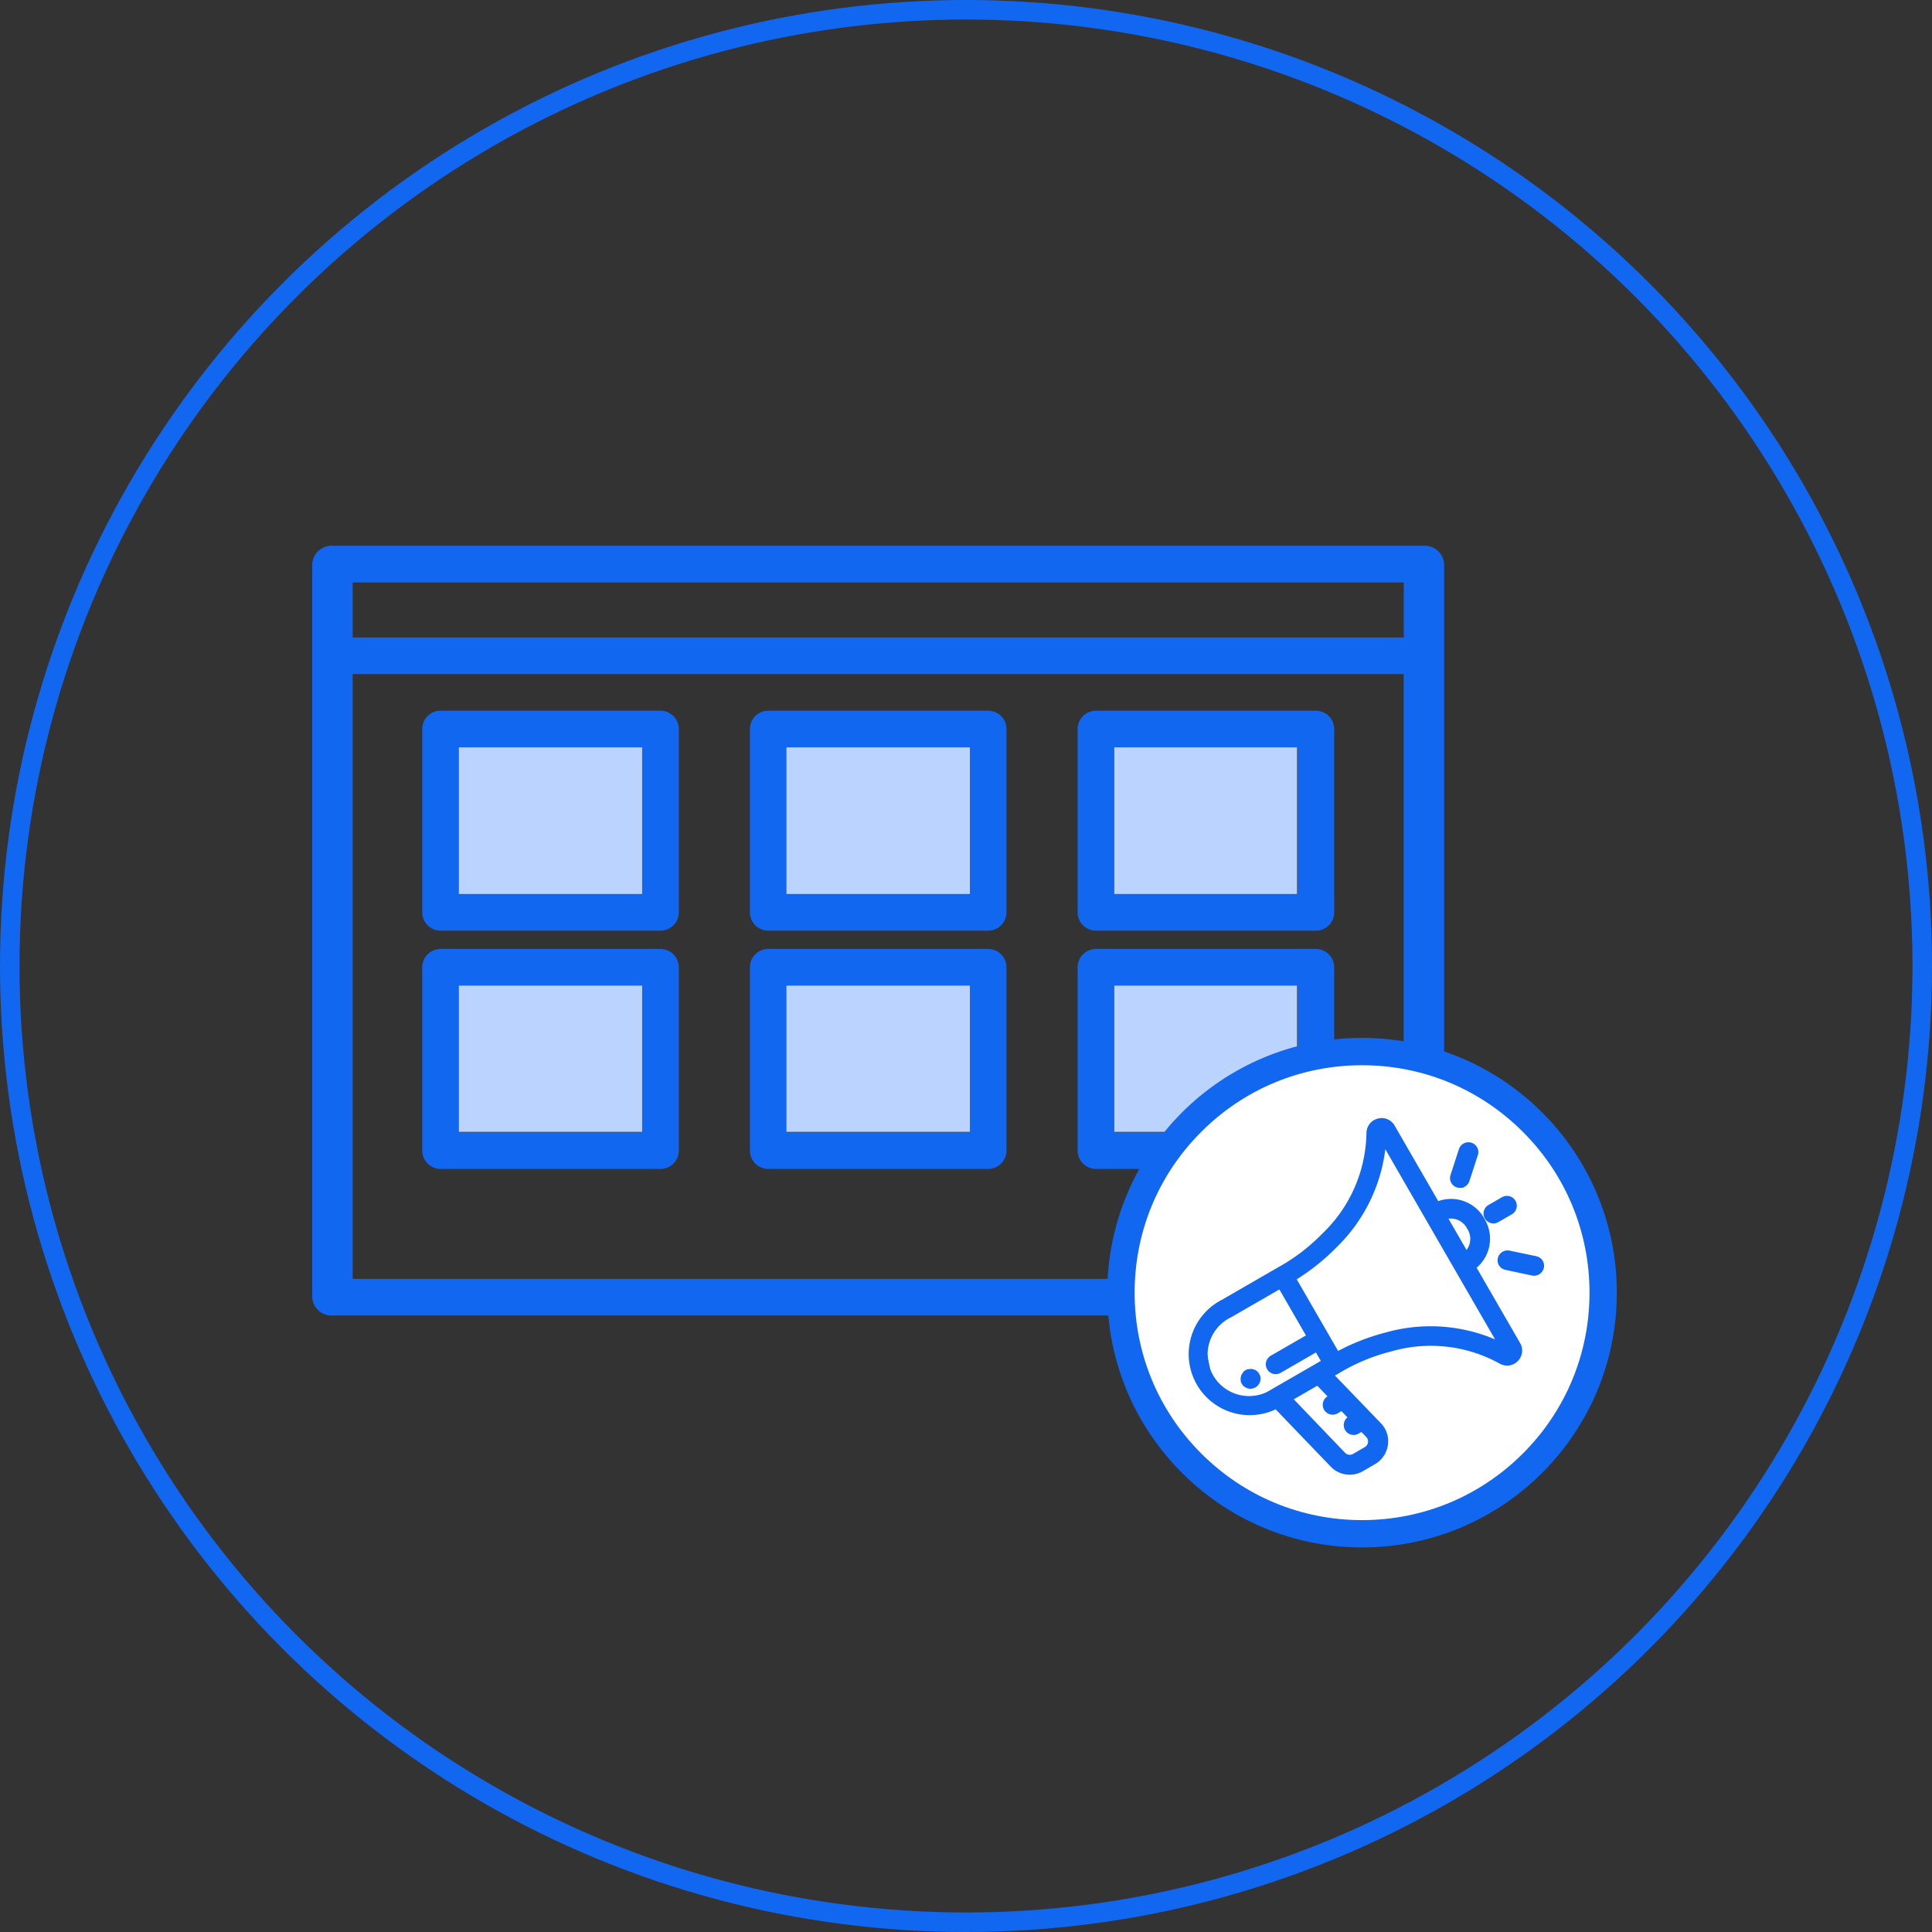
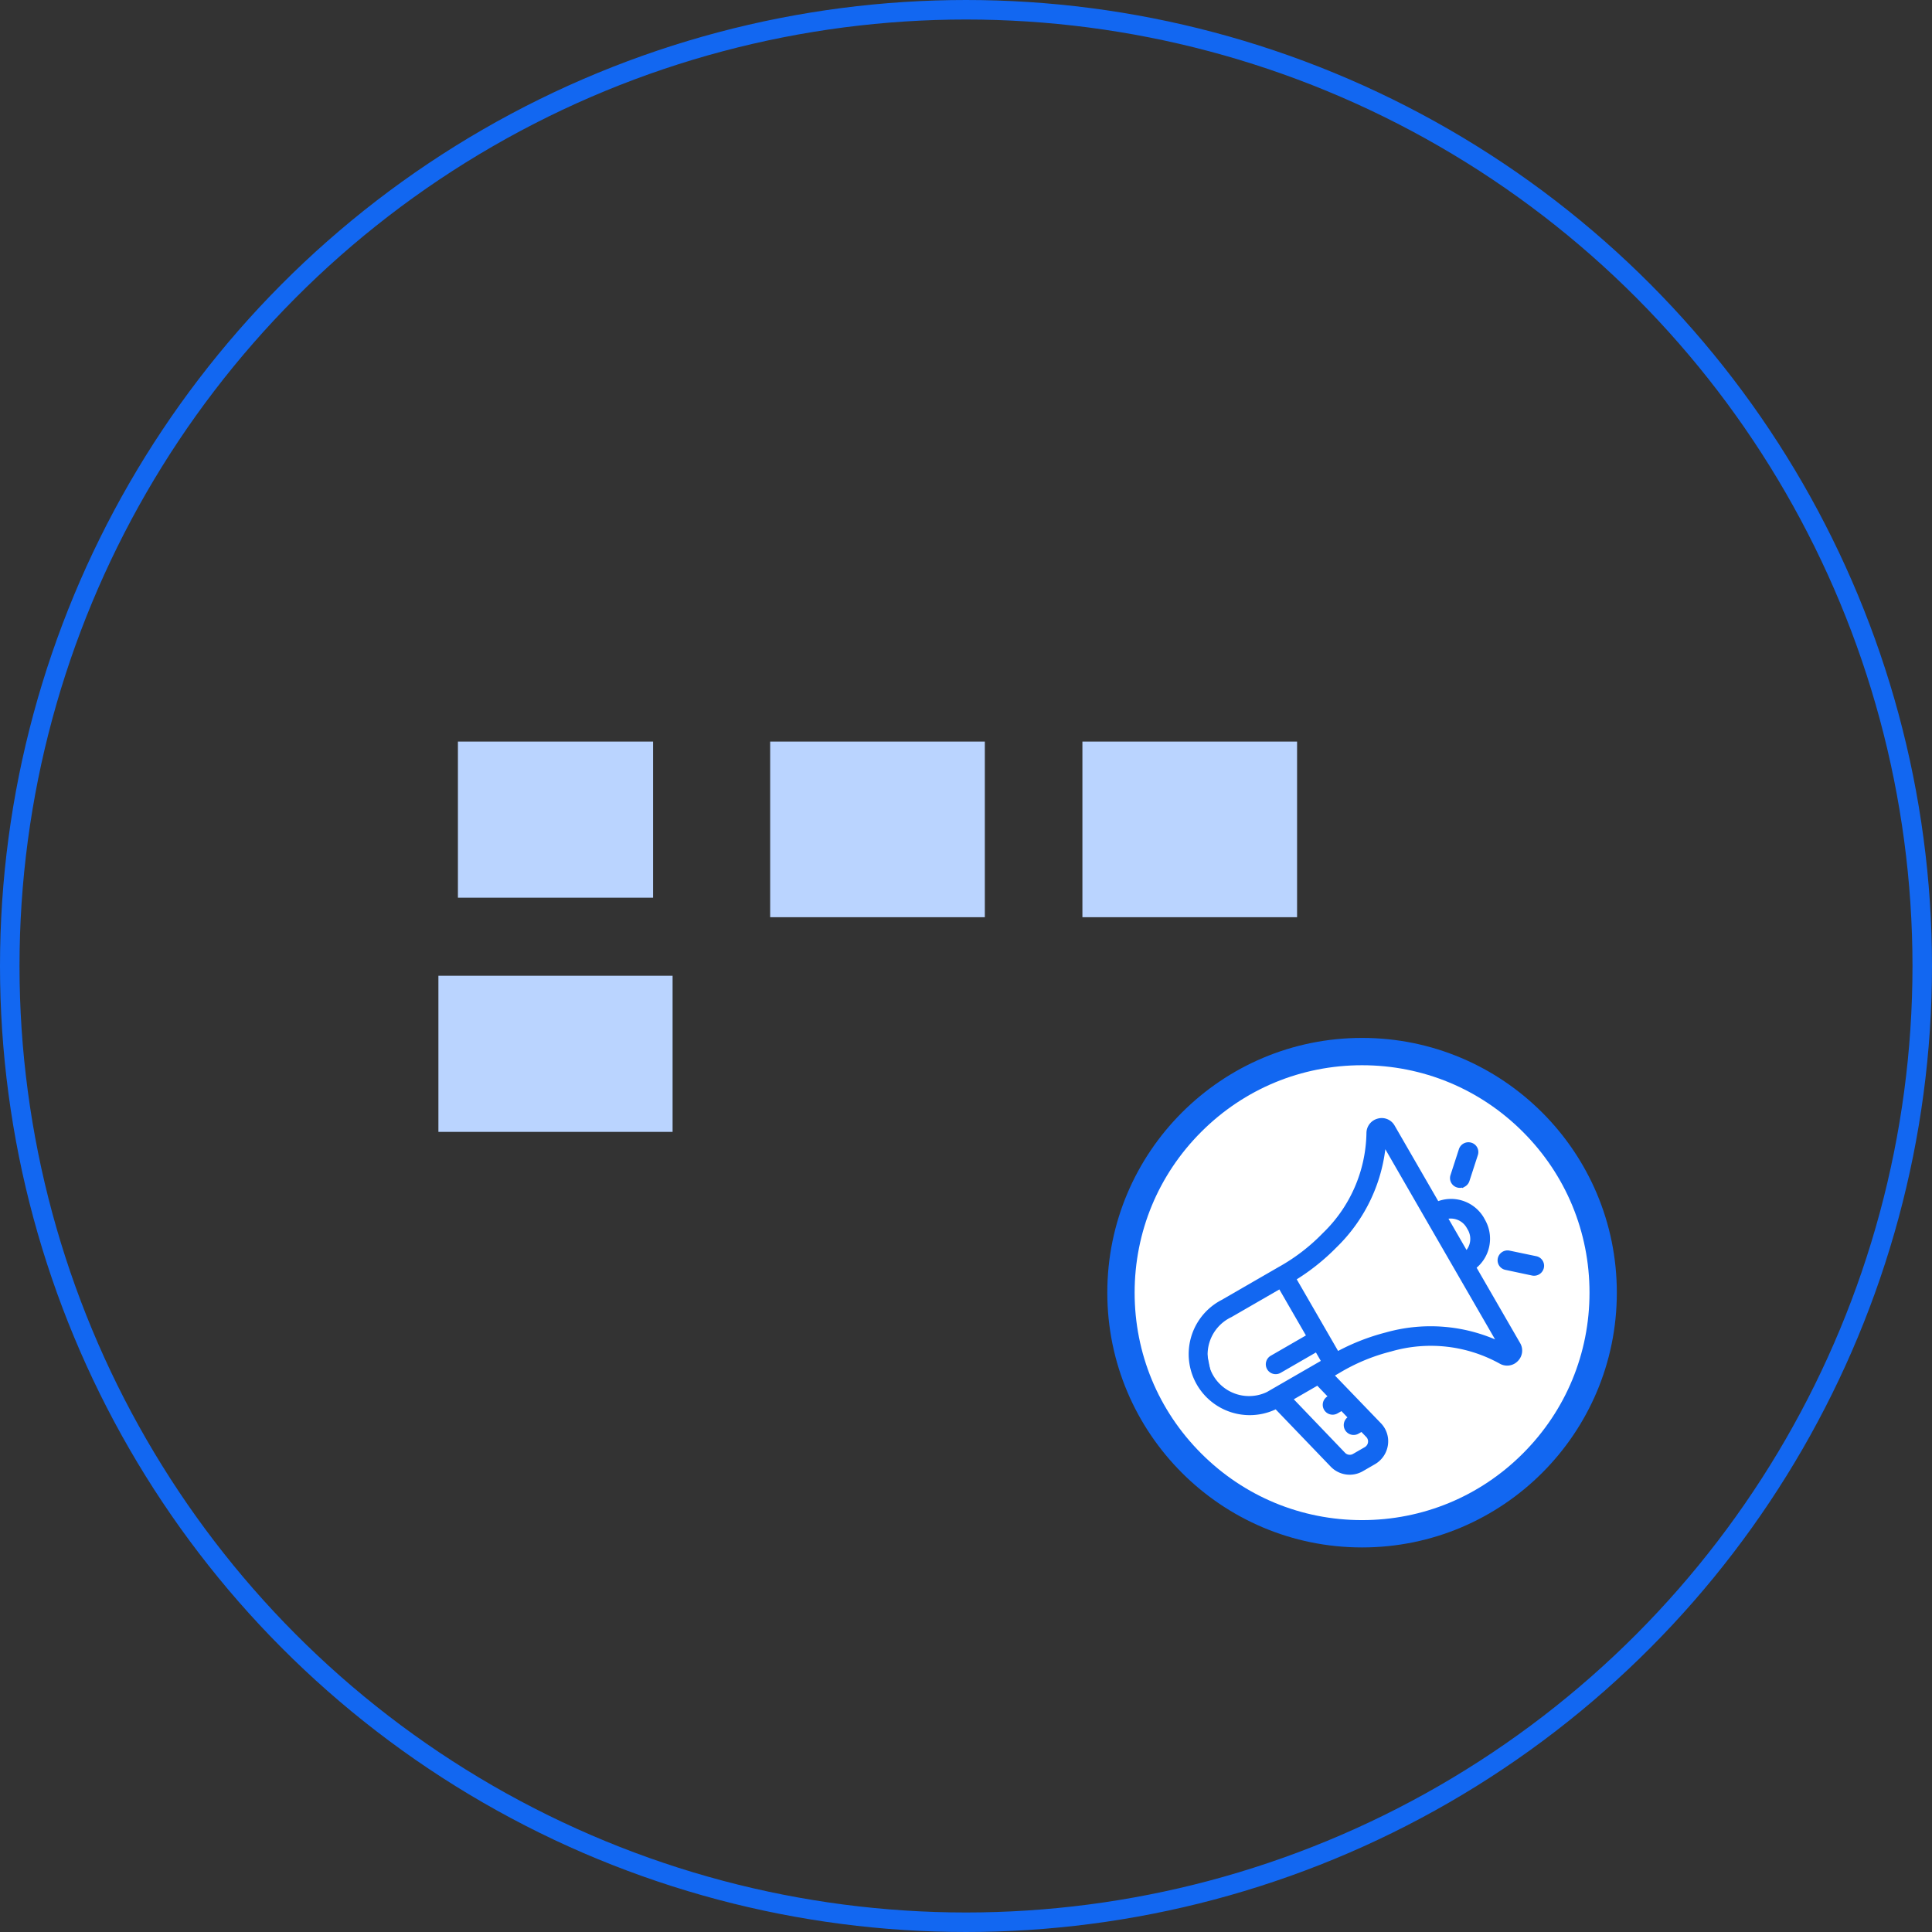
<svg xmlns="http://www.w3.org/2000/svg" width="99" height="99" viewBox="0 0 99 99">
  <rect x="0" y="0" width="99" height="99" fill="#333333" stroke="none" />
  <defs>
    <style>.a{fill:#bad4ff;}.b,.e,.h{fill:#1267f1;}.c,.d{fill:#fff;}.d,.e,.f{stroke:#1267f1;}.d,.e{stroke-width:0.3px;}.f,.i{fill:none;}.g,.h{stroke:none;}</style>
  </defs>
  <g transform="translate(-1437 -1193)">
    <g transform="translate(-1.535 -39)">
      <rect class="a" width="11" height="9" transform="translate(1478 1270)" />
      <rect class="a" width="11" height="9" transform="translate(1494 1270)" />
-       <rect class="a" width="11" height="8" transform="translate(1494 1282)" />
-       <rect class="a" width="11" height="8" transform="translate(1478 1282)" />
      <rect class="a" width="12" height="8" transform="translate(1461 1282)" />
      <rect class="a" width="10" height="8" transform="translate(1462 1270)" />
      <g transform="translate(150.384 838.475)">
-         <path class="b" d="M44.631,39.445H1.036A.992.992,0,0,1,0,38.506V.939A.992.992,0,0,1,1.036,0H56.967A.992.992,0,0,1,58,.939V29.733a9.843,9.843,0,0,0-2.071-.533V6.575H2.071V37.567H44.722a10.007,10.007,0,0,0-.1,1.422c0,.151,0,.3.01.455ZM2.071,1.878V4.7H55.931V1.878Zm45.51,30.054H40.158a.94.94,0,0,1-.939-.939V21.6a.94.94,0,0,1,.939-.939H51.429a.94.94,0,0,1,.939.939v7.731a9.841,9.841,0,0,0-1.878.619V22.54H41.1v7.514h9.168a9.887,9.887,0,0,0-2.684,1.878Zm-12.945,0H23.366a.94.94,0,0,1-.939-.939V21.6a.94.94,0,0,1,.939-.939H34.636a.94.94,0,0,1,.939.939v9.392A.94.94,0,0,1,34.636,31.933ZM24.3,22.54v7.514H33.7V22.54Zm-6.461,9.392H6.575a.94.94,0,0,1-.939-.939V21.6a.94.94,0,0,1,.939-.939h11.27a.94.94,0,0,1,.939.939v9.392A.94.94,0,0,1,17.844,31.933ZM7.514,22.54v7.514h9.391V22.54Zm43.915-2.818H40.158a.94.94,0,0,1-.939-.939V9.392a.94.94,0,0,1,.939-.939H51.429a.94.94,0,0,1,.939.938v9.392A.94.94,0,0,1,51.429,19.723ZM41.1,10.331v7.513h9.392V10.331Zm-6.461,9.391H23.366a.94.94,0,0,1-.939-.939V9.392a.94.94,0,0,1,.939-.939H34.636a.94.94,0,0,1,.939.938v9.392A.94.94,0,0,1,34.636,19.723ZM24.3,10.331v7.513H33.7V10.331Zm-6.461,9.391H6.575a.94.94,0,0,1-.939-.939V9.392a.94.94,0,0,1,.939-.939h11.27a.94.94,0,0,1,.939.938v9.392A.94.94,0,0,1,17.844,19.723ZM7.514,10.331v7.513h9.391V10.331Z" transform="translate(1304.151 421.491)" />
        <g class="c" transform="translate(1344.892 446.71)">
          <path class="g" d="M 13.054 25.409 C 9.754 25.409 6.652 24.124 4.319 21.79 C 1.985 19.457 0.7 16.354 0.7 13.054 C 0.7 9.754 1.985 6.652 4.319 4.319 C 6.652 1.985 9.754 0.7 13.054 0.7 C 16.354 0.7 19.457 1.985 21.79 4.319 C 24.124 6.652 25.409 9.754 25.409 13.054 C 25.409 16.354 24.124 19.457 21.79 21.79 C 19.457 24.124 16.354 25.409 13.054 25.409 Z" />
          <path class="h" d="M 13.054 1.4 C 9.941 1.4 7.015 2.612 4.814 4.814 C 2.612 7.015 1.4 9.941 1.4 13.054 C 1.4 16.168 2.612 19.094 4.814 21.295 C 7.015 23.497 9.941 24.709 13.054 24.709 C 16.167 24.709 19.094 23.497 21.295 21.295 C 23.497 19.094 24.709 16.168 24.709 13.054 C 24.709 9.941 23.497 7.015 21.295 4.814 C 19.094 2.612 16.167 1.4 13.054 1.4 M 13.054 0 C 20.264 0 26.109 5.845 26.109 13.054 C 26.109 20.264 20.264 26.109 13.054 26.109 C 5.845 26.109 -1.9073486328125e-06 20.264 -1.9073486328125e-06 13.054 C -1.9073486328125e-06 5.845 5.845 0 13.054 0 Z" />
        </g>
        <g transform="translate(1346.086 458.296) rotate(-30)">
          <path class="d" d="M5.857.427l-.009,4v.892l-.759.415.967,3.786-.4.7-1.49.142L2.6,5.484.967,4.91,0,3.054.682,1.037,2.356,0,6.03.121Z" transform="translate(0.47 4.26)" />
          <path class="e" d="M16.713,7a1.8,1.8,0,0,0-1.6-1.779V.616a.609.609,0,0,0-.462-.593.618.618,0,0,0-.7.283A7.435,7.435,0,0,1,9.353,3.7a9.88,9.88,0,0,1-2.869.376H3.122a2.977,2.977,0,1,0-.289,5.948l1,4.055a1.2,1.2,0,0,0,1.176.915h.7a1.205,1.205,0,0,0,.95-.457,1.176,1.176,0,0,0,.224-1.02l-.864-3.483h.469a9.889,9.889,0,0,1,2.869.376,7.435,7.435,0,0,1,4.6,3.392.616.616,0,0,0,.525.306.649.649,0,0,0,.166-.023.609.609,0,0,0,.462-.593V8.9a1.8,1.8,0,0,0,1.6-1.779ZM6.057,13.217l.115.462a.476.476,0,0,1-.091.413.488.488,0,0,1-.383.184H5.008a.485.485,0,0,1-.474-.369l-.95-3.873h1.7l.254,1.034H5.357a.356.356,0,1,0,0,.712h.35l.175.726H5.77a.356.356,0,0,0,0,.712ZM6.1,7.811H3.869a.356.356,0,1,0,0,.712H6.108v.8h-3a2.274,2.274,0,1,1,.01-4.534H6.1V7.811Zm8.292-2.258v7.6A8.3,8.3,0,0,0,9.53,9.72a10.988,10.988,0,0,0-2.7-.4V4.79a10.979,10.979,0,0,0,2.7-.4A8.3,8.3,0,0,0,14.395.962Zm1.6,1.574a1.085,1.085,0,0,1-.875,1.058V5.932a1.085,1.085,0,0,1,.875,1.058Z" transform="translate(0 0)" />
          <path class="e" d="M.362,1.648a.36.36,0,0,0,.243-.093L1.643.62a.35.35,0,0,0,.023-.5A.364.364,0,0,0,1.156.093L.119,1.027a.35.35,0,0,0-.023.5.36.36,0,0,0,.266.117Z" transform="translate(16.457 3.332)" />
          <path class="e" d="M.6.093A.362.362,0,0,0,.1.117a.35.35,0,0,0,.023.5l1.037.934a.364.364,0,0,0,.509-.023.35.35,0,0,0-.023-.5Z" transform="translate(16.458 9.132)" />
-           <path class="e" d="M1.159,0h-.8a.356.356,0,1,0,0,.712h.8a.356.356,0,0,0,0-.712Z" transform="translate(17.034 6.7)" />
-           <path class="e" d="M.7.227A.36.36,0,0,0,.621.112.385.385,0,0,0,.563.067.376.376,0,0,0,.5.035.394.394,0,0,0,.436.007a.359.359,0,0,0-.142,0A.376.376,0,0,0,.226.035.387.387,0,0,0,.164.067.35.35,0,0,0,.107.112.338.338,0,0,0,.063.166.35.35,0,0,0,.03.227.36.36,0,0,0,0,.294.35.35,0,0,0,0,.357a.35.35,0,0,0,0,.07A.35.35,0,0,0,.03.5.35.35,0,0,0,.063.56.35.35,0,0,0,.107.614.367.367,0,0,0,.164.66.381.381,0,0,0,.226.691.364.364,0,0,0,.5.691.367.367,0,0,0,.563.66.4.4,0,0,0,.621.614.392.392,0,0,0,.667.56.35.35,0,0,0,.721.432a.339.339,0,0,0,0-.07.35.35,0,0,0,0-.07A.373.373,0,0,0,.7.227Z" transform="translate(2.018 7.806)" />
        </g>
      </g>
    </g>
    <g class="f" transform="translate(1437 1193)">
      <circle class="g" cx="49.5" cy="49.5" r="49.5" />
      <circle class="i" cx="49.5" cy="49.5" r="49" />
    </g>
  </g>
</svg>